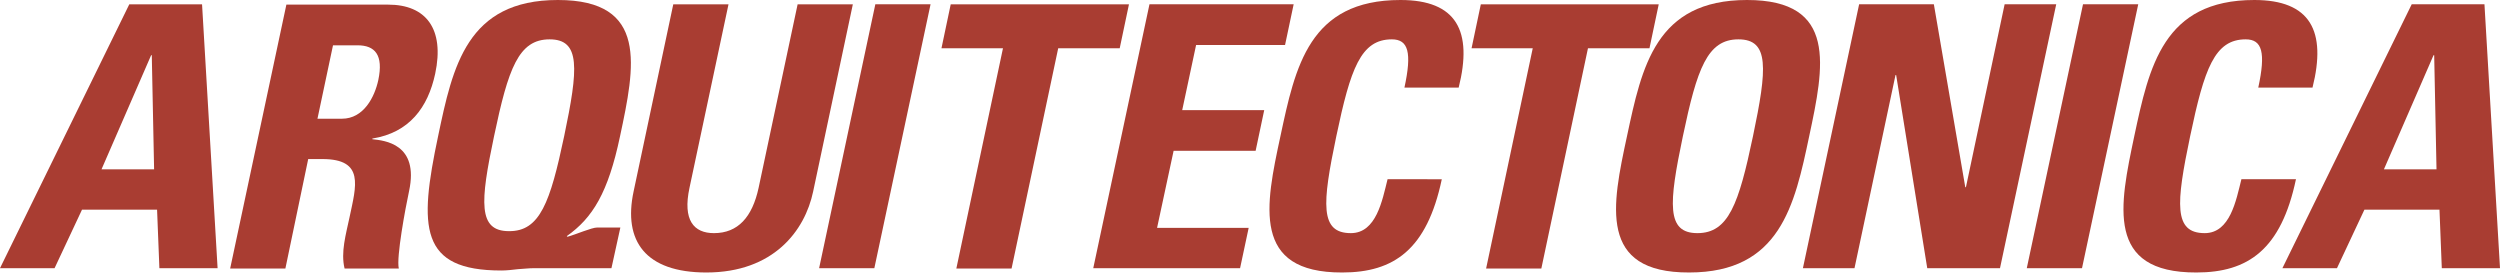
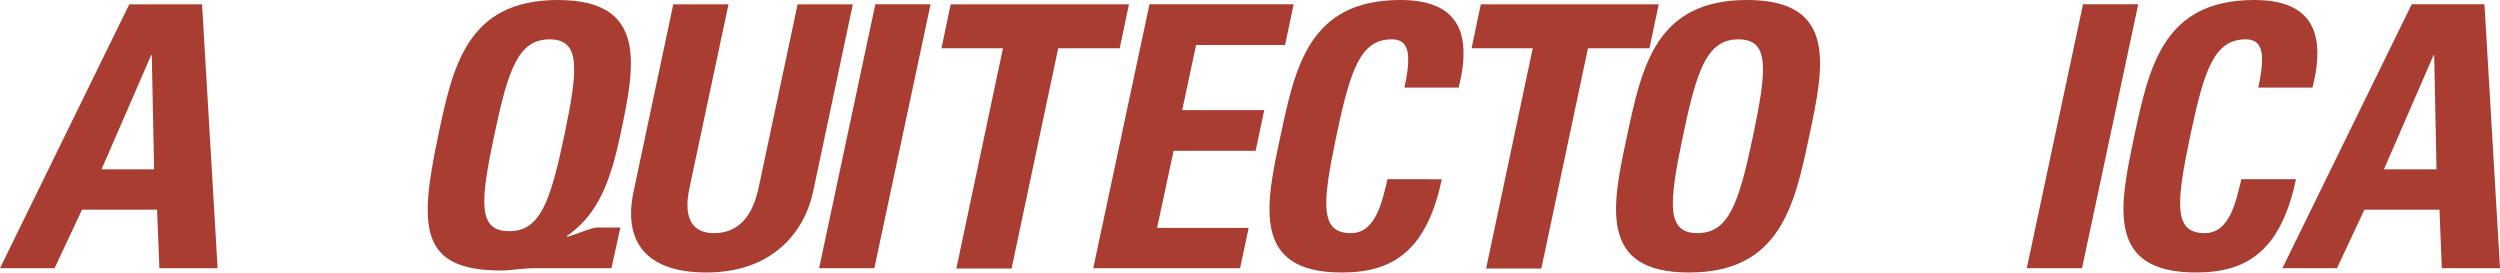
<svg xmlns="http://www.w3.org/2000/svg" id="Layer_1" x="0px" y="0px" viewBox="0 0 756 82.5" xml:space="preserve">
  <g>
    <path fill="#A93D32" d="M0,81.1L39.1,1.3h22l4.7,79.8H48.2l-0.7-17.7H24.8l-8.3,17.7H0z M45.9,16.7h-0.2l-15,34.5h15.9L45.9,16.7z" />
-     <path fill="#A93D32" d="M86.3,81.2H69.6l17-79.8h30.8c11.4,0,17.1,7.3,14.2,20.9c-2.2,10.2-7.8,17.8-19,19.6l0,0.2  c3.6,0.4,14.2,1.3,11.1,15.7c-1.1,5.1-3.9,20.1-3.1,23.4h-16.4c-1.2-4.9,0.4-10.3,1.5-15.5c2-9.5,4.6-17.6-8.2-17.6h-4.3L86.3,81.2  z M96,35.9h7.4c6.6,0,9.9-6.6,11-11.7c1.6-7.6-1-10.5-6.3-10.5h-7.4L96,35.9z" />
    <path fill="#A93D32" d="M184.9,81.1h-23.5c-1.4,0-3.1,0.2-4.8,0.3c-1.7,0.2-3.4,0.4-5,0.4c-24.7,0-25-12.9-19.1-40.7  C136.9,20.1,141.2,0,168.7,0s23.3,20.1,18.8,41.2c-3.6,17.1-8.3,24.7-16.1,30.2l0.2,0.2c2.6-0.7,7.3-2.8,9-2.8h7L184.9,81.1z   M170.6,41.2c4.3-20.5,5-29.3-4.4-29.3c-9.4,0-12.5,8.8-16.8,29.3c-4.2,19.9-4.9,28.7,4.5,28.7C163.3,70,166.4,61.1,170.6,41.2z" />
    <path fill="#A93D32" d="M257.9,1.3l-12,56.6c-2.5,11.9-12,24.5-32.3,24.5c-18.4,0-25.2-9.5-22-24.5l12-56.6h16.7l-11.8,55.5  c-2.1,9.8,1.3,13.7,7.4,13.7c7.3,0,11.6-4.9,13.5-13.7l11.8-55.5H257.9z" />
    <path fill="#A93D32" d="M247.7,81.1l17-79.8h16.7l-17,79.8H247.7z" />
    <path fill="#A93D32" d="M341.4,1.3l-2.8,13.3H320l-14.1,66.6h-16.7l14.1-66.6h-18.6l2.8-13.3H341.4z" />
    <path fill="#A93D32" d="M330.6,81.1l17-79.8h43.6l-2.6,12.3h-26.9l-4.2,19.7h24.8l-2.6,12.3h-24.8l-5,23.3h27.7L375,81.1H330.6z" />
    <path fill="#A93D32" d="M387.2,41.2C391.7,20.1,395.9,0,423.5,0c17,0,21.9,9.4,17.6,26.5h-16.4c2.3-10.6,1.2-14.6-3.8-14.6  c-9.4,0-12.5,8.8-16.8,29.3c-4.3,20.5-5,29.3,4.4,29.3c7.7,0,9.5-9.9,11.1-16.3H436c-4.5,21.3-14.5,28.2-30.1,28.2  C378.4,82.5,382.7,62.1,387.2,41.2z" />
    <path fill="#A93D32" d="M501.6,1.3l-2.8,13.3h-18.6l-14.1,66.6h-16.7l14.1-66.6H445l2.8-13.3H501.6z" />
    <path fill="#A93D32" d="M492,41.2C496.5,20.1,500.7,0,528.3,0c27.5,0,23.3,20.1,18.8,41.2c-4.4,20.9-8.8,41.2-36.3,41.2  C483.2,82.5,487.5,62.1,492,41.2z M530.1,41.2c4.3-20.5,5-29.3-4.4-29.3c-9.4,0-12.5,8.8-16.8,29.3c-4.3,20.5-5,29.3,4.4,29.3  C522.7,70.5,525.8,61.7,530.1,41.2z" />
-     <path fill="#A93D32" d="M545.2,81.1l17-79.8h22.6l9.5,55.3h0.2l11.7-55.3h15.6l-17,79.8h-22l-9.4-58.4h-0.2l-12.4,58.4H545.2z" />
    <path fill="#A93D32" d="M612.9,81.1l17-79.8h16.7l-17,79.8H612.9z" />
    <path fill="#A93D32" d="M645.4,41.2C649.9,20.1,654.2,0,681.7,0c17,0,21.9,9.4,17.6,26.5h-16.4c2.3-10.6,1.2-14.6-3.8-14.6  c-9.4,0-12.5,8.8-16.8,29.3c-4.3,20.5-5,29.3,4.4,29.3c7.7,0,9.5-9.9,11.1-16.3h16.5c-4.5,21.3-14.5,28.2-30.1,28.2  C636.6,82.5,641,62.1,645.4,41.2z" />
    <path fill="#A93D32" d="M690.2,81.1l39.1-79.8h22l4.7,79.8h-17.6l-0.7-17.7H715l-8.3,17.7H690.2z M736.1,16.7h-0.2l-15,34.5h15.9  L736.1,16.7z" />
  </g>
</svg>